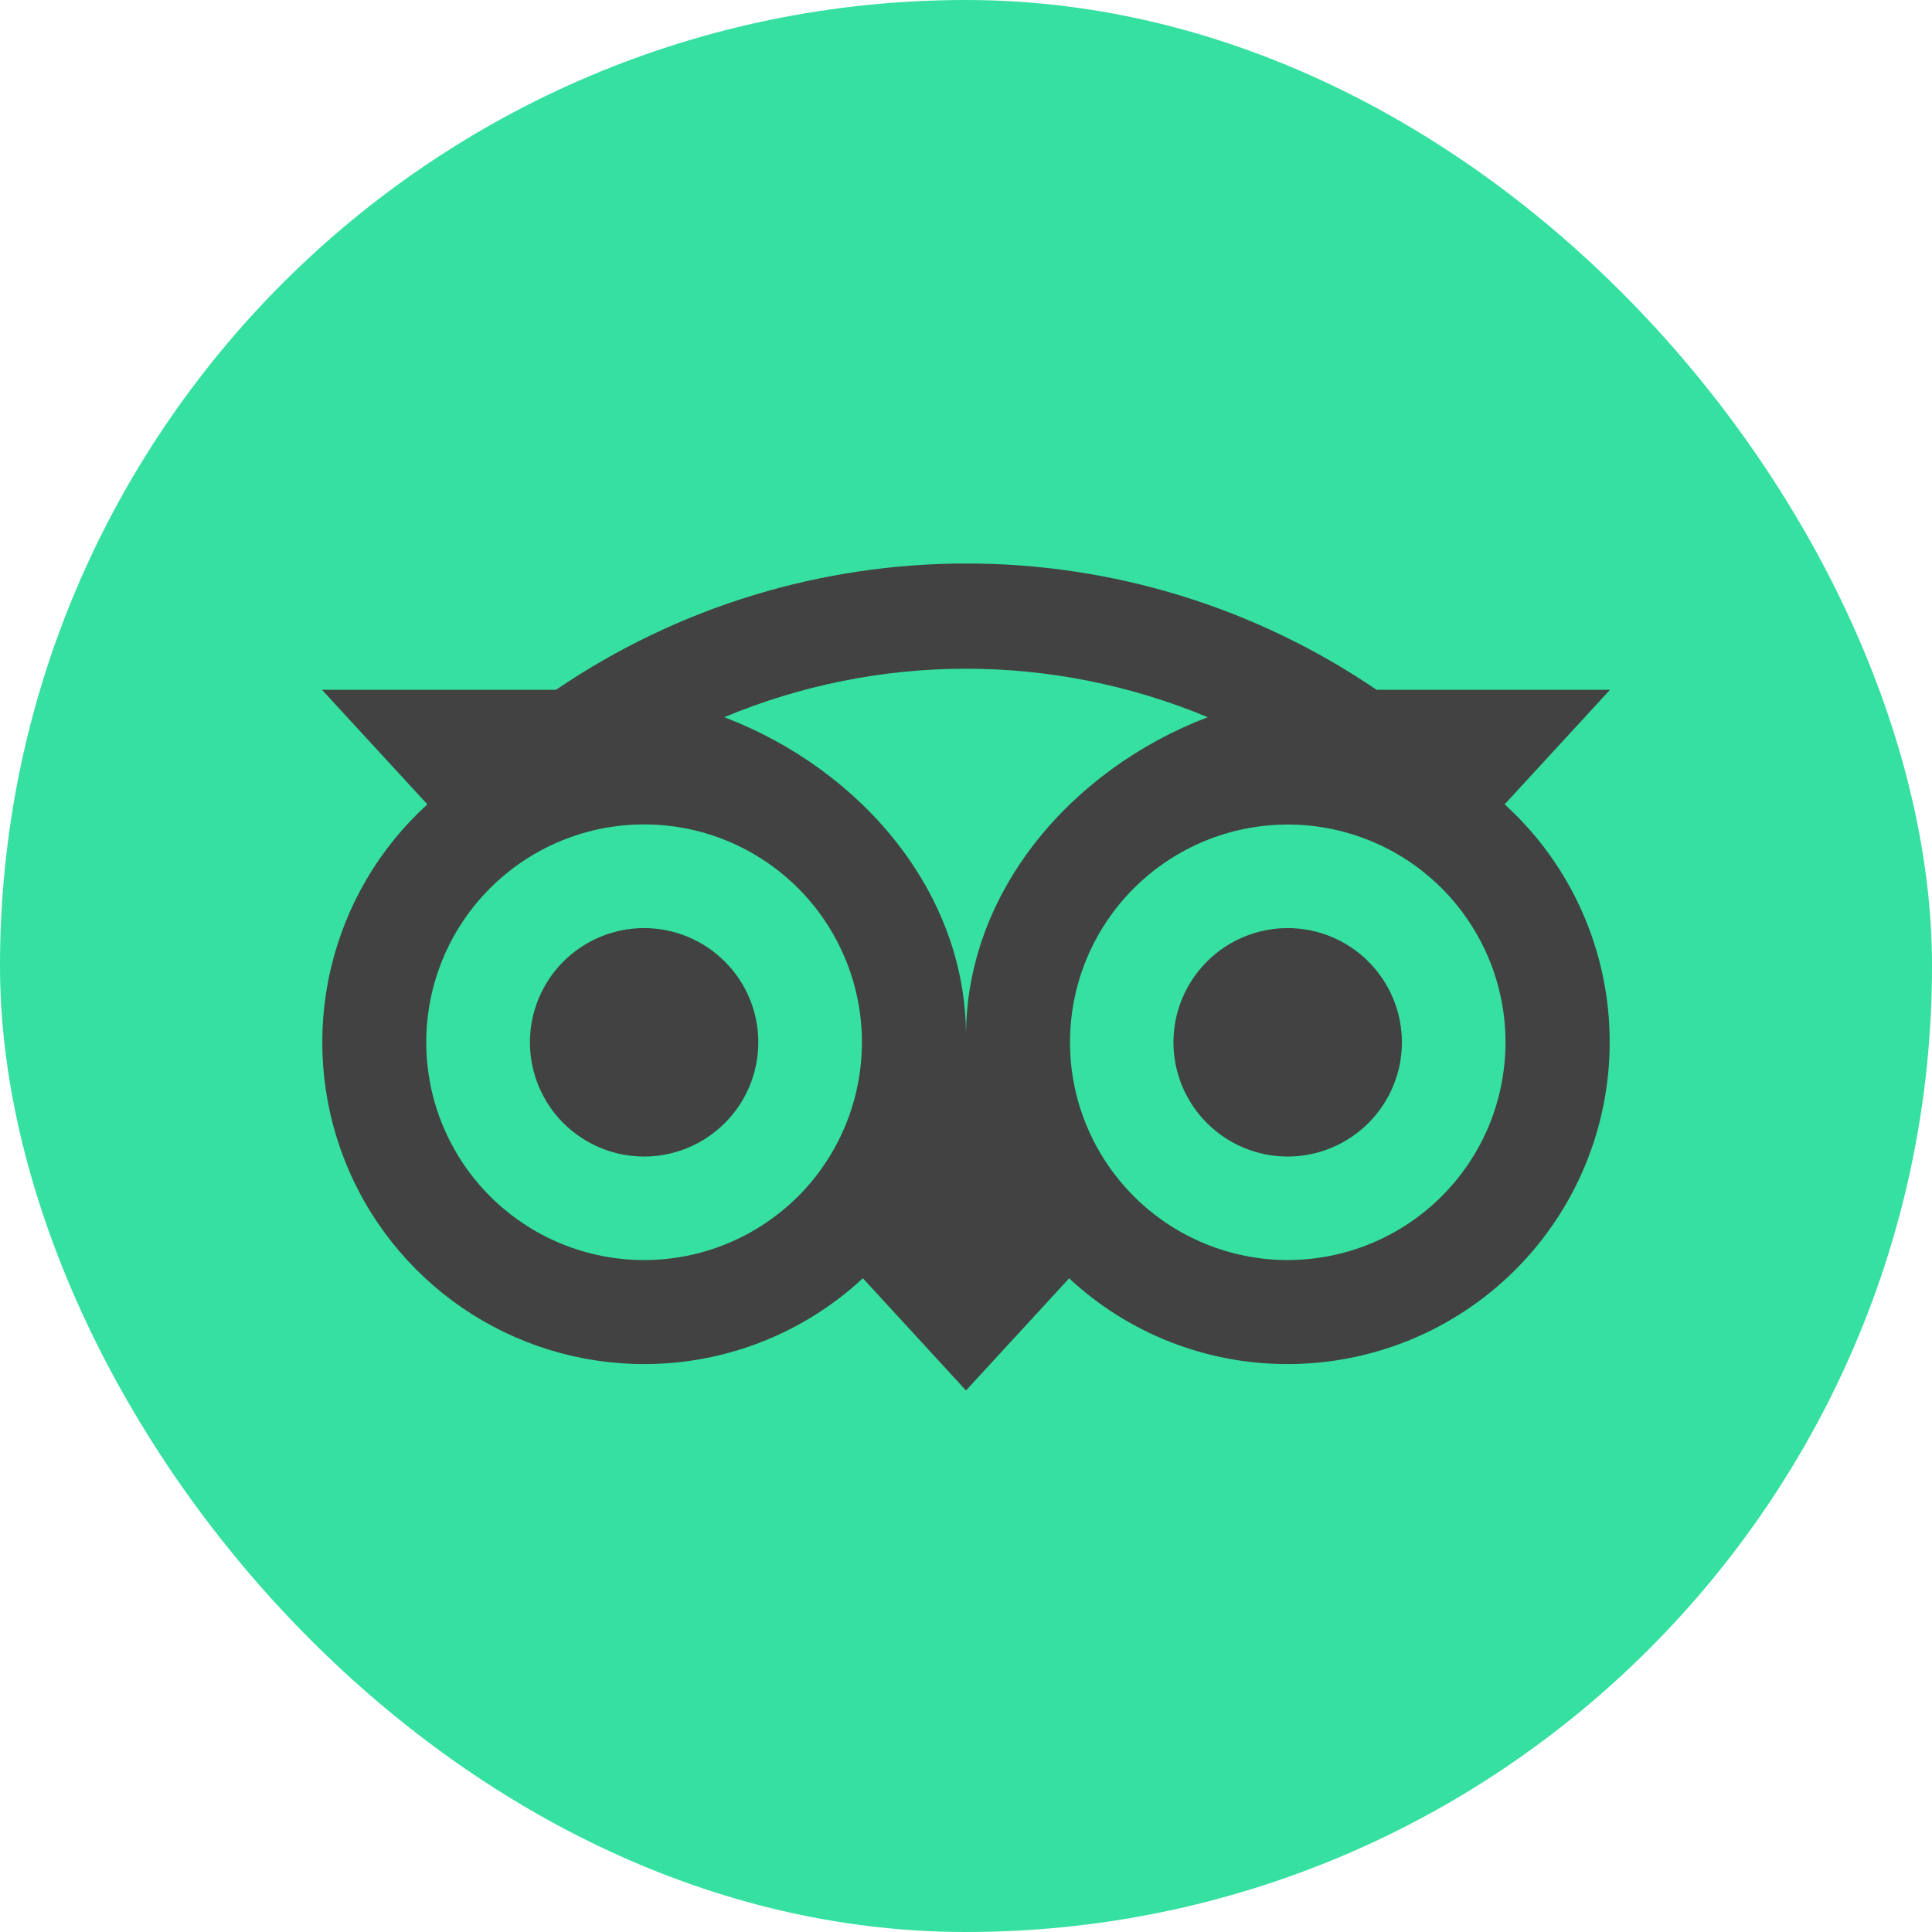
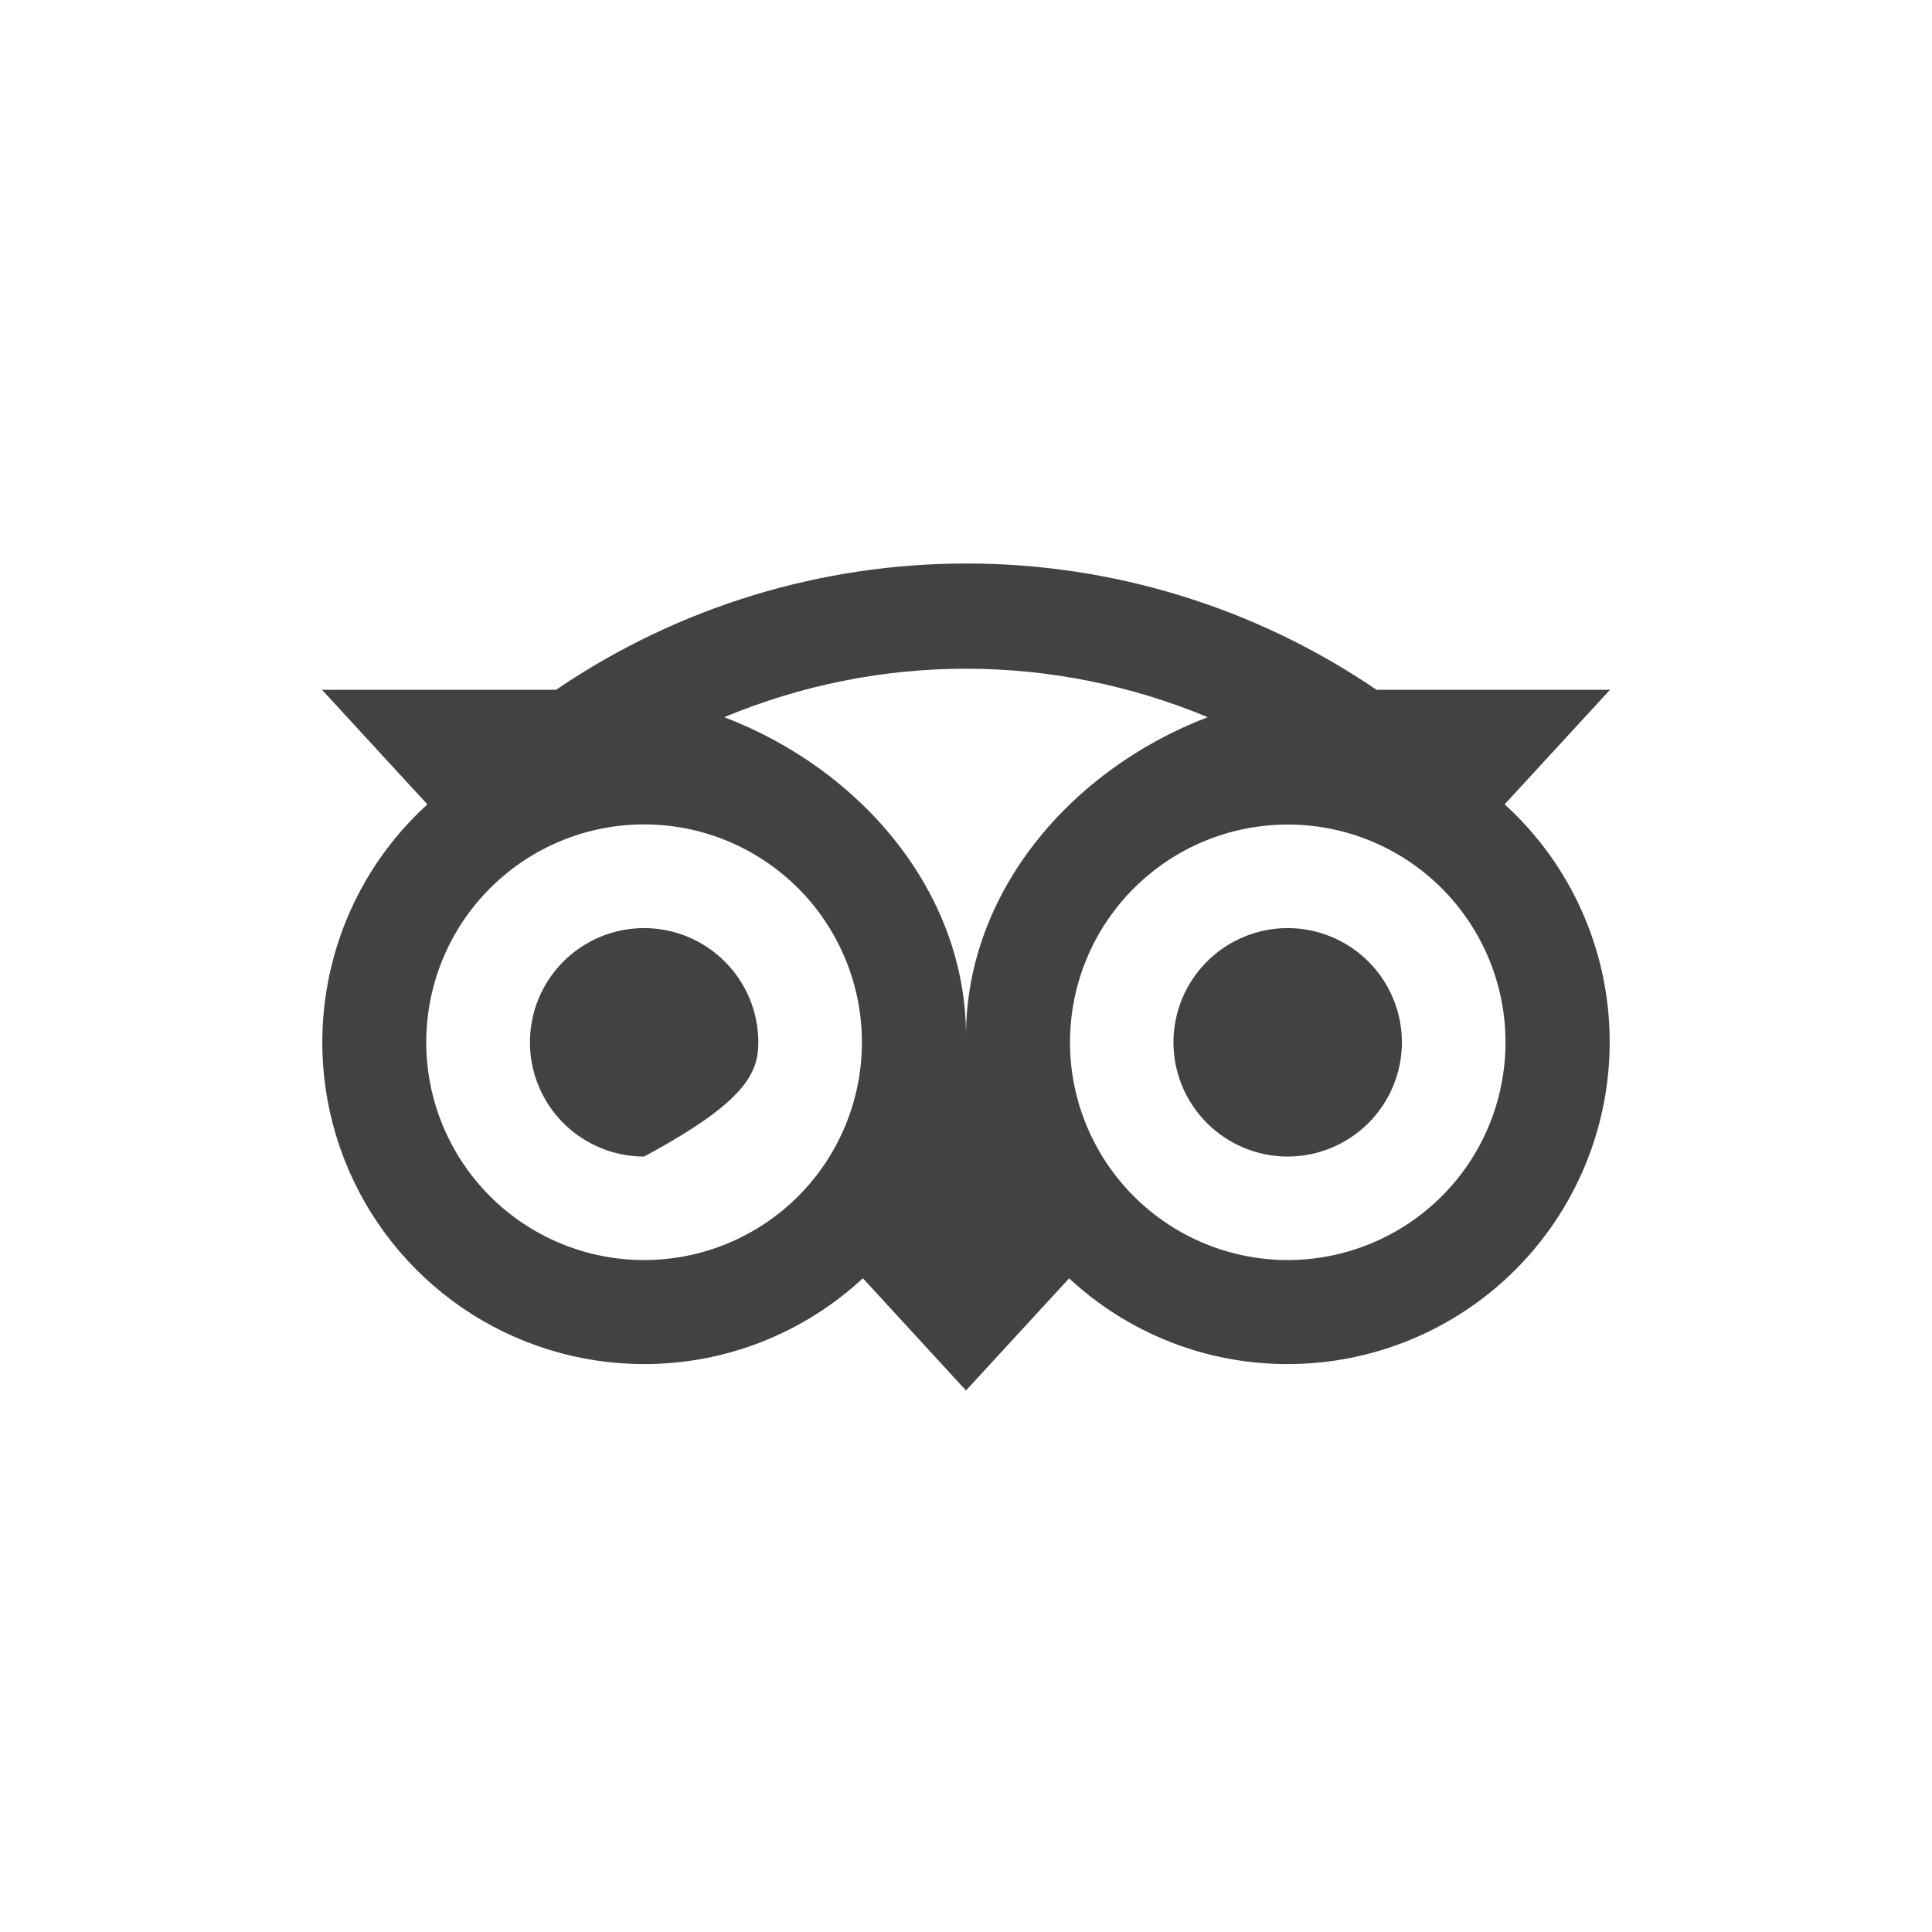
<svg xmlns="http://www.w3.org/2000/svg" width="24" height="24" viewBox="0 0 24 24" fill="none">
-   <rect width="24" height="24" rx="12" fill="#35E0A1" />
-   <path d="M12.004 7C10.224 7 8.445 7.523 6.907 8.569H4L5.309 9.992C4.712 10.535 4.294 11.246 4.11 12.031C3.925 12.816 3.982 13.639 4.273 14.391C4.564 15.144 5.077 15.79 5.742 16.246C6.408 16.702 7.195 16.945 8.002 16.945C9.01 16.946 9.98 16.565 10.719 15.879L12 17.273L13.281 15.88C14.019 16.566 14.989 16.947 15.996 16.945C17.057 16.945 18.074 16.524 18.824 15.774C19.574 15.024 19.996 14.007 19.996 12.947C19.997 12.39 19.881 11.84 19.656 11.331C19.432 10.822 19.103 10.366 18.691 9.992L20 8.569H17.1C15.598 7.546 13.822 6.999 12.004 7ZM12 8.307C13.021 8.307 14.042 8.509 15.003 8.909C13.295 9.562 12 11.09 12 12.87C12 11.089 10.705 9.562 8.997 8.909C9.949 8.512 10.969 8.307 12 8.307ZM8.001 10.241C8.357 10.241 8.709 10.311 9.037 10.447C9.365 10.583 9.663 10.783 9.915 11.034C10.166 11.285 10.365 11.584 10.501 11.912C10.637 12.24 10.707 12.592 10.707 12.947C10.707 13.303 10.637 13.655 10.501 13.983C10.365 14.311 10.166 14.61 9.915 14.861C9.663 15.112 9.365 15.311 9.037 15.447C8.709 15.583 8.357 15.653 8.001 15.653C7.284 15.653 6.595 15.368 6.088 14.861C5.58 14.353 5.295 13.665 5.295 12.947C5.295 12.23 5.58 11.541 6.088 11.034C6.595 10.526 7.284 10.241 8.001 10.241ZM15.996 10.243C16.351 10.242 16.703 10.312 17.031 10.448C17.36 10.584 17.658 10.783 17.909 11.034C18.16 11.285 18.36 11.584 18.496 11.912C18.632 12.24 18.702 12.591 18.702 12.947C18.702 13.302 18.632 13.654 18.497 13.982C18.361 14.31 18.162 14.608 17.91 14.86C17.659 15.111 17.361 15.31 17.033 15.446C16.705 15.582 16.353 15.652 15.998 15.653C15.281 15.653 14.592 15.368 14.085 14.861C13.578 14.354 13.292 13.666 13.292 12.949C13.292 12.231 13.576 11.543 14.084 11.036C14.591 10.528 15.279 10.243 15.996 10.243ZM8.001 11.529C7.625 11.529 7.264 11.679 6.998 11.945C6.732 12.211 6.583 12.572 6.583 12.948C6.583 13.324 6.732 13.685 6.998 13.951C7.264 14.217 7.625 14.367 8.001 14.367C8.378 14.367 8.738 14.217 9.004 13.951C9.271 13.685 9.42 13.324 9.42 12.948C9.42 12.572 9.271 12.211 9.004 11.945C8.738 11.679 8.378 11.529 8.001 11.529ZM15.996 11.529C15.62 11.529 15.259 11.679 14.993 11.945C14.727 12.211 14.577 12.572 14.577 12.948C14.577 13.324 14.727 13.685 14.993 13.951C15.259 14.217 15.62 14.367 15.996 14.367C16.372 14.367 16.733 14.217 16.999 13.951C17.265 13.685 17.415 13.324 17.415 12.948C17.415 12.572 17.265 12.211 16.999 11.945C16.733 11.679 16.372 11.529 15.996 11.529Z" fill="#424242" />
+   <path d="M12.004 7C10.224 7 8.445 7.523 6.907 8.569H4L5.309 9.992C4.712 10.535 4.294 11.246 4.11 12.031C3.925 12.816 3.982 13.639 4.273 14.391C4.564 15.144 5.077 15.79 5.742 16.246C6.408 16.702 7.195 16.945 8.002 16.945C9.01 16.946 9.98 16.565 10.719 15.879L12 17.273L13.281 15.88C14.019 16.566 14.989 16.947 15.996 16.945C17.057 16.945 18.074 16.524 18.824 15.774C19.574 15.024 19.996 14.007 19.996 12.947C19.997 12.39 19.881 11.84 19.656 11.331C19.432 10.822 19.103 10.366 18.691 9.992L20 8.569H17.1C15.598 7.546 13.822 6.999 12.004 7ZM12 8.307C13.021 8.307 14.042 8.509 15.003 8.909C13.295 9.562 12 11.09 12 12.87C12 11.089 10.705 9.562 8.997 8.909C9.949 8.512 10.969 8.307 12 8.307ZM8.001 10.241C8.357 10.241 8.709 10.311 9.037 10.447C9.365 10.583 9.663 10.783 9.915 11.034C10.166 11.285 10.365 11.584 10.501 11.912C10.637 12.24 10.707 12.592 10.707 12.947C10.707 13.303 10.637 13.655 10.501 13.983C10.365 14.311 10.166 14.61 9.915 14.861C9.663 15.112 9.365 15.311 9.037 15.447C8.709 15.583 8.357 15.653 8.001 15.653C7.284 15.653 6.595 15.368 6.088 14.861C5.58 14.353 5.295 13.665 5.295 12.947C5.295 12.23 5.58 11.541 6.088 11.034C6.595 10.526 7.284 10.241 8.001 10.241ZM15.996 10.243C16.351 10.242 16.703 10.312 17.031 10.448C17.36 10.584 17.658 10.783 17.909 11.034C18.16 11.285 18.36 11.584 18.496 11.912C18.632 12.24 18.702 12.591 18.702 12.947C18.702 13.302 18.632 13.654 18.497 13.982C18.361 14.31 18.162 14.608 17.91 14.86C17.659 15.111 17.361 15.31 17.033 15.446C16.705 15.582 16.353 15.652 15.998 15.653C15.281 15.653 14.592 15.368 14.085 14.861C13.578 14.354 13.292 13.666 13.292 12.949C13.292 12.231 13.576 11.543 14.084 11.036C14.591 10.528 15.279 10.243 15.996 10.243ZM8.001 11.529C7.625 11.529 7.264 11.679 6.998 11.945C6.732 12.211 6.583 12.572 6.583 12.948C6.583 13.324 6.732 13.685 6.998 13.951C7.264 14.217 7.625 14.367 8.001 14.367C9.271 13.685 9.42 13.324 9.42 12.948C9.42 12.572 9.271 12.211 9.004 11.945C8.738 11.679 8.378 11.529 8.001 11.529ZM15.996 11.529C15.62 11.529 15.259 11.679 14.993 11.945C14.727 12.211 14.577 12.572 14.577 12.948C14.577 13.324 14.727 13.685 14.993 13.951C15.259 14.217 15.62 14.367 15.996 14.367C16.372 14.367 16.733 14.217 16.999 13.951C17.265 13.685 17.415 13.324 17.415 12.948C17.415 12.572 17.265 12.211 16.999 11.945C16.733 11.679 16.372 11.529 15.996 11.529Z" fill="#424242" />
</svg>